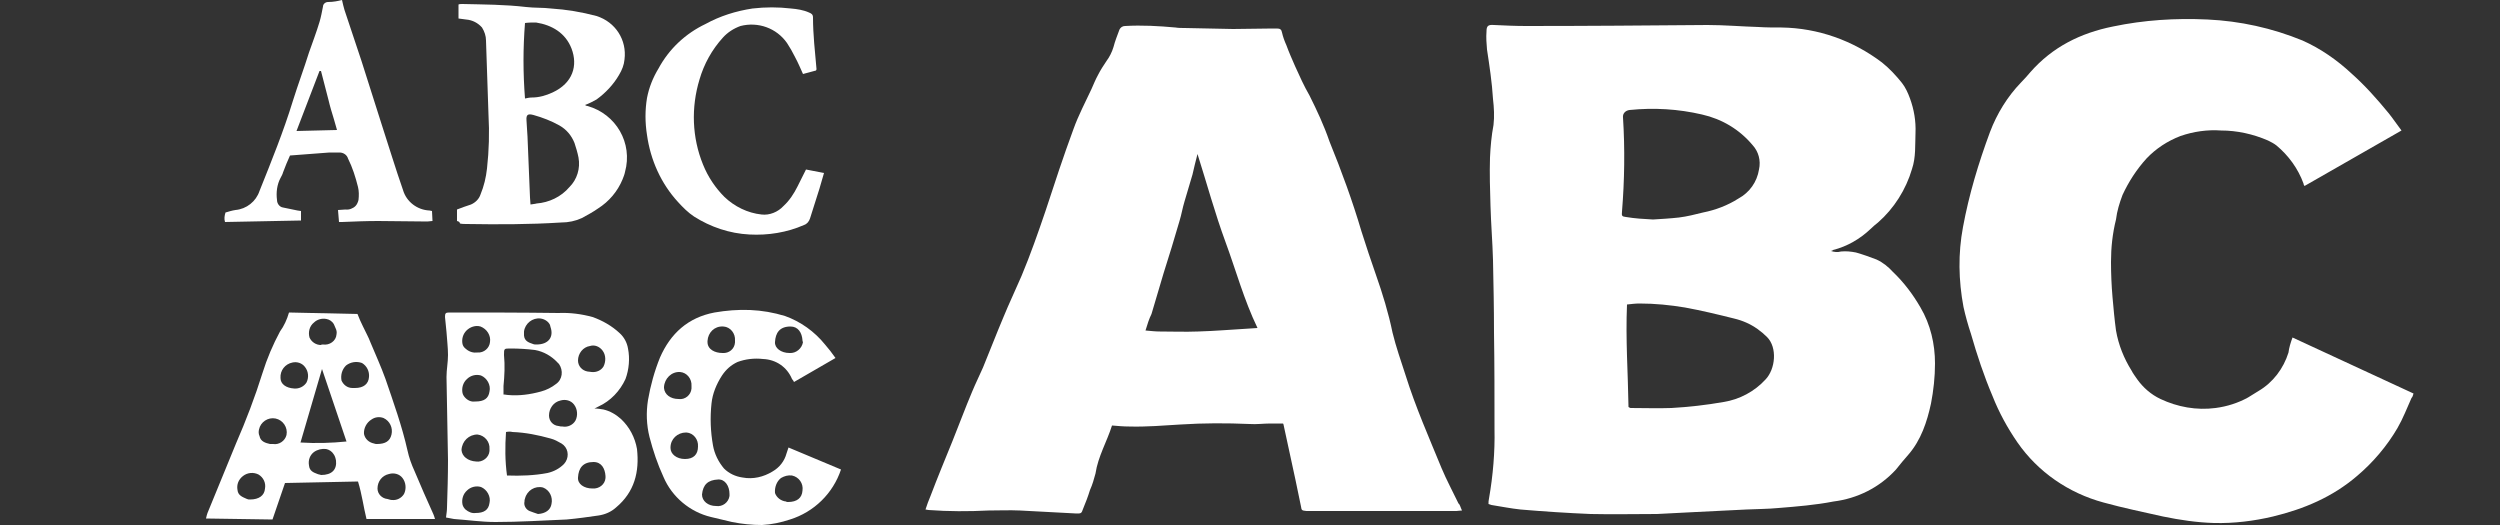
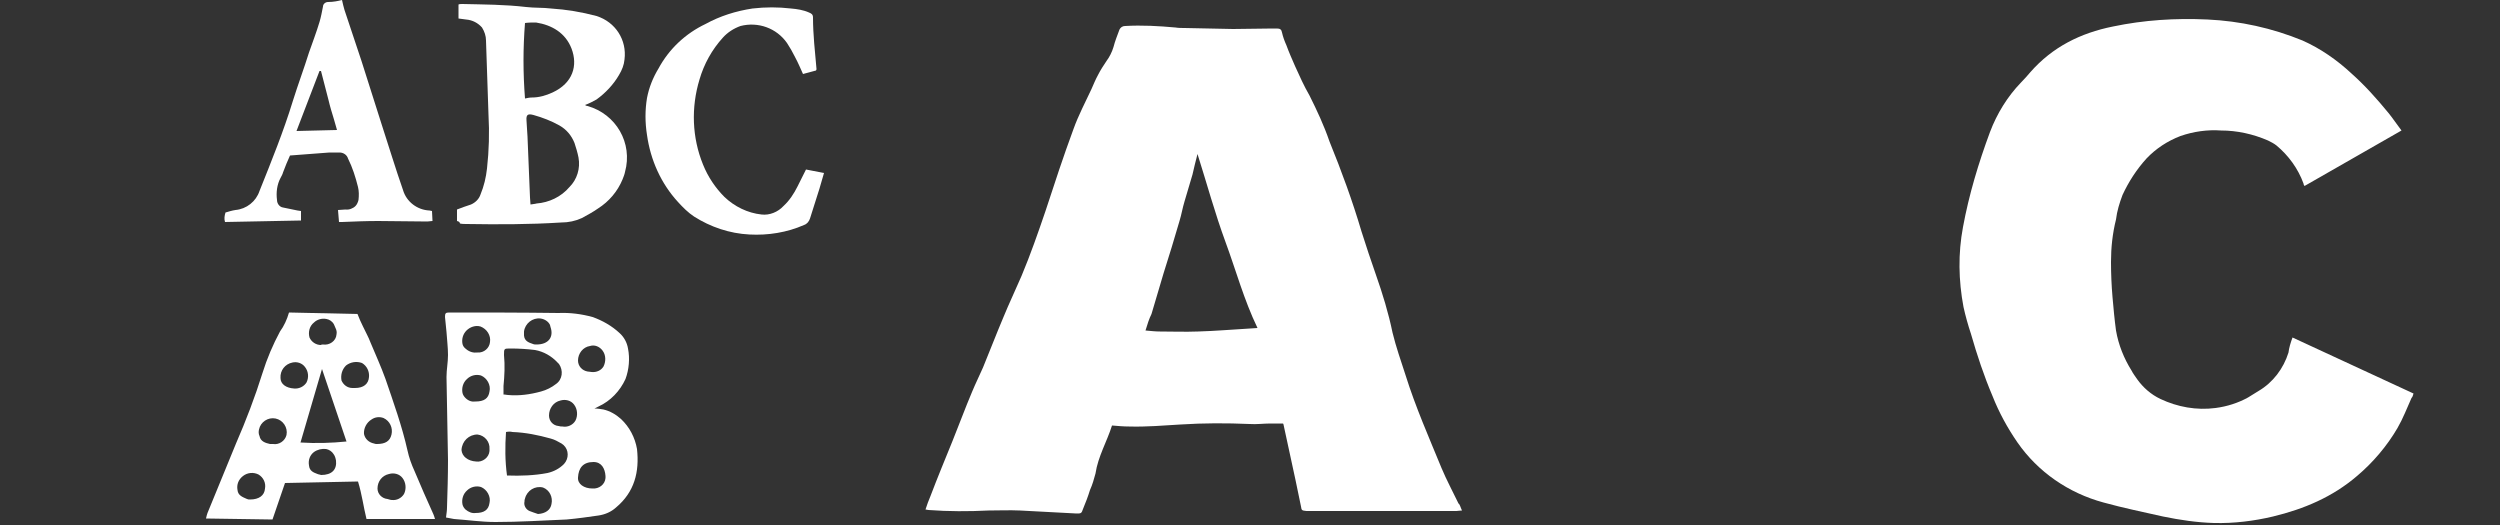
<svg xmlns="http://www.w3.org/2000/svg" version="1.1" id="Ebene_1" x="0px" y="0px" viewBox="0 0 500 105" style="enable-background:new 0 0 500 105;" xml:space="preserve">
  <rect x="0" y="0" width="500" height="105" fill="#333333" stroke="none" />
  <style type="text/css">
	.st0{fill:#FFFFFF;}
</style>
  <g>
    <path class="st0" d="M91.4,44.2v-2.3c1-0.4,1.9-0.7,2.8-1c0.9-0.4,1.6-1.1,1.9-2c0.7-1.7,1.1-3.4,1.3-5.2c0.4-3.6,0.5-7.2,0.3-10.7   c-0.2-5-0.3-9.9-0.5-14.9c0-0.9-0.3-1.8-0.8-2.6c-0.8-0.9-1.9-1.5-3.2-1.6l-1.5-0.2V0.9c0.2-0.1,0.5-0.1,0.8-0.1   c4.2,0.1,8.5,0.1,12.7,0.6c1.7,0.2,3.4,0.1,5,0.3c3.1,0.2,6.1,0.7,9.1,1.5c3.8,1.2,6.1,4.8,5.6,8.7c-0.1,1.1-0.5,2.1-1.1,3.1   c-1.1,1.9-2.7,3.6-4.5,4.9c-0.7,0.4-1.5,0.8-2.3,1.1c0.2,0.1,0.3,0.2,0.5,0.2c5.7,1.6,9.1,7.4,7.5,13.2c-0.1,0.5-0.3,1-0.5,1.5   c-1,2.4-2.7,4.4-4.9,5.8c-1,0.7-2.1,1.3-3.2,1.9c-1.3,0.6-2.7,0.9-4.2,0.9c-6.3,0.4-12.6,0.4-18.9,0.3c-0.4,0-0.9,0-1.3-0.1   C91.9,44.3,91.7,44.3,91.4,44.2z M106.1,40.9c0.5-0.1,0.9-0.1,1.2-0.2c2.5-0.2,4.9-1.3,6.6-3.3c1.5-1.5,2.2-3.7,1.8-5.9   c-0.2-1-0.5-2-0.8-2.9c-0.6-1.5-1.6-2.7-3-3.5c-1.6-0.9-3.4-1.6-5.2-2.1c-1.1-0.3-1.5-0.1-1.4,1.1s0.1,2.1,0.2,3.2   c0.2,4.1,0.3,8.1,0.5,12.2C106,40,106.1,40.4,106.1,40.9z M105,19.7c0.5-0.1,0.9-0.2,1.4-0.2c1.4,0,2.8-0.4,4.1-1   c4.1-1.9,5.1-5.4,3.8-8.8c-1.2-3.1-3.9-4.7-7.1-5.2c-0.7,0-1.5,0-2.2,0.1C104.6,9.6,104.6,14.6,105,19.7z" />
    <path class="st0" d="M161.2,33.9l3.6,0.7c-0.3,1.1-0.6,2.1-0.9,3.1c-0.6,2-1.3,4-1.9,6c-0.2,0.6-0.6,1.1-1.2,1.3   c-3.4,1.5-7.2,2.1-10.9,1.9c-4-0.2-7.8-1.5-11.1-3.6c-1.2-0.8-2.2-1.8-3.2-2.9c-3.4-3.7-5.5-8.4-6.2-13.4c-0.4-2.5-0.4-5,0-7.4   c0.4-2.1,1.2-4.1,2.3-5.9c2.1-3.9,5.4-7,9.4-8.9c2.9-1.6,6.1-2.6,9.4-3.1c2.6-0.3,5.1-0.3,7.7,0c1.2,0.1,2.5,0.3,3.6,0.8   c0.5,0.2,0.8,0.4,0.8,1c0,3.4,0.4,6.9,0.7,10.3c0,0.1,0,0.1-0.1,0.3l-2.6,0.7c-0.5-1.1-1-2.3-1.6-3.4c-0.5-1-1-1.9-1.6-2.8   c-2.1-3-5.8-4.3-9.3-3.4c-1.4,0.5-2.6,1.3-3.5,2.3c-2.2,2.4-3.8,5.3-4.7,8.4c-1.7,5.6-1.5,11.6,0.7,17c1,2.5,2.5,4.7,4.3,6.5   c2,1.9,4.6,3.2,7.4,3.5c1.6,0.2,3.3-0.5,4.4-1.7c1.2-1.1,2.1-2.5,2.8-3.9C160,36.3,160.6,35.1,161.2,33.9L161.2,33.9z" />
    <path class="st0" d="M68.4,0c0.2,0.8,0.3,1.4,0.5,2c1.1,3.4,2.3,6.8,3.4,10.2c1.4,4.3,2.7,8.6,4.1,12.9s2.7,8.6,4.2,12.9   c0.7,2.4,2.9,4,5.3,4.1c0.2,0,0.3,0.1,0.5,0.1l0.1,2c-0.4,0-0.7,0.1-1,0.1c-3.3,0-6.6-0.1-9.9-0.1c-2.4,0-4.8,0.1-7.2,0.2   c-0.2,0-0.3,0-0.6,0L67.6,42c0.6,0,1-0.1,1.5-0.1c0.7,0.1,1.5-0.2,2-0.7c0.3-0.3,0.5-0.8,0.6-1.2c0.1-0.9,0.1-1.8-0.1-2.6   c-0.5-2-1.1-3.9-2-5.7c-0.2-0.7-0.9-1.2-1.7-1.2c-0.7,0-1.3,0-2,0c-2.6,0.2-5.2,0.4-7.9,0.6c-0.5,1.1-1,2.3-1.4,3.4   c-0.1,0.4-0.3,0.7-0.5,1.1c-0.7,1.3-0.9,2.9-0.7,4.4c0,0.7,0.5,1.4,1.2,1.5c1,0.2,1.9,0.4,2.9,0.6l0.7,0.1v1.9L45,44.4   c-0.2-0.6-0.1-1.3,0.1-1.9c0.7-0.2,1.3-0.4,2-0.5c2.2-0.2,4.1-1.7,4.8-3.8c2.4-6,4.8-11.9,6.7-18.1c1-3.2,2.2-6.4,3.2-9.6   c0.7-2,1.5-4.1,2.1-6.1c0.3-1,0.5-2.1,0.7-3.1c0-0.5,0.5-0.9,1-0.9C66.7,0.4,67.6,0.2,68.4,0z M64.2,14.2h-0.3l-4.6,12l8.1-0.2   l-0.6-2.1c-0.4-1.3-0.8-2.6-1.1-3.9C65.2,18,64.7,16.1,64.2,14.2z" />
    <path class="st0" d="M89.2,103.5c0.1-0.8,0.2-1.4,0.2-2c0.1-3.2,0.2-6.3,0.2-9.5c-0.1-5.5-0.2-11.1-0.3-16.6c0-1.5,0.3-2.9,0.3-4.4   s-0.2-3-0.3-4.6c-0.1-1-0.2-2-0.3-3c0-0.7,0.1-0.9,0.8-0.9c7.3,0,14.6,0,21.9,0.1c2.3-0.1,4.6,0.2,6.8,0.8c2,0.7,3.9,1.8,5.4,3.2   c0.9,0.8,1.5,1.9,1.7,3.1c0.4,2,0.2,4.2-0.5,6.1c-1.1,2.4-3,4.4-5.4,5.5c-0.2,0.1-0.4,0.2-0.8,0.4c0.6,0,1.2,0.1,1.8,0.2   c1.3,0.3,2.5,1,3.5,1.9c1.7,1.6,2.8,3.7,3.2,6c0.5,4.6-0.5,8.6-4.2,11.7c-1,0.9-2.2,1.4-3.5,1.6c-2.1,0.3-4.2,0.6-6.4,0.8   c-4.7,0.2-9.5,0.5-14.2,0.5c-2.8,0-5.5-0.4-8.3-0.6C90.2,103.7,89.7,103.6,89.2,103.5z M101.2,86.4c-0.2,2.9-0.2,5.8,0.2,8.7   c2.7,0.1,5.5,0,8.1-0.5c1.3-0.3,2.4-0.9,3.3-1.8c1-1.1,1-2.8-0.1-3.8c-0.1-0.1-0.3-0.2-0.4-0.3c-0.7-0.4-1.4-0.8-2.2-1   c-2.5-0.7-5-1.2-7.6-1.3C102.1,86.3,101.7,86.3,101.2,86.4L101.2,86.4z M100.7,78.9c0.4,0,0.6,0.1,0.9,0.1c2.2,0.2,4.4-0.1,6.6-0.7   c1.1-0.3,2.1-0.8,3-1.5c1.3-0.9,1.5-2.7,0.6-4c-0.1-0.1-0.2-0.2-0.3-0.3c-1.2-1.3-2.8-2.2-4.5-2.5c-1.6-0.2-3.2-0.3-4.9-0.3   c-1.3,0-1.3,0-1.3,1.3c0.2,2.1,0.1,4.1-0.1,6.2L100.7,78.9z M95.2,92.3c1.3,0.2,2.6-0.8,2.7-2.1c0-0.1,0-0.2,0-0.4   c0.1-1.4-0.9-2.7-2.4-2.9c-1.7,0-3.1,1.3-3.2,3.1C92.4,91.3,93.6,92.2,95.2,92.3z M112.5,85.3c1,0.2,2.1-0.3,2.6-1.2   c0.5-1,0.4-2.3-0.3-3.2c-0.6-0.8-1.7-1.1-2.7-0.8c-1.4,0.3-2.3,1.6-2.3,3c0,1.1,0.8,2,1.9,2.1C112,85.3,112.3,85.3,112.5,85.3z    M118.5,97.7c1.3,0.1,2.5-0.8,2.6-2.1c0-0.1,0-0.3,0-0.4c-0.1-1.5-0.8-2.8-2.4-2.8c-2.1,0-3,1.2-3.1,3.1   C115.5,96.8,116.8,97.7,118.5,97.7z M95.5,70.5c1.3,0.1,2.4-0.9,2.5-2.1c0.2-1.3-0.6-2.6-1.9-3.1c-1-0.3-2.1,0.1-2.8,0.8   s-1,1.7-0.8,2.7c0.1,0.4,0.3,0.7,0.7,1C93.9,70.4,94.7,70.6,95.5,70.5z M118.3,74.4c1,0.1,1.9-0.3,2.4-1.1c0.5-1,0.5-2.3-0.2-3.2   c-0.6-0.8-1.6-1.2-2.5-0.9c-1.4,0.2-2.4,1.5-2.4,2.9c0,1.1,0.8,2,1.9,2.2C117.8,74.3,118.1,74.4,118.3,74.4z M95.1,102.6   c1.7,0,2.6-0.6,2.8-2c0.3-1.3-0.5-2.7-1.7-3.2c-1-0.3-2.1,0-2.8,0.7c-0.8,0.7-1.1,1.8-0.9,2.8c0.1,0.4,0.3,0.7,0.6,1   C93.7,102.4,94.4,102.7,95.1,102.6z M95.1,80.3c1.7,0,2.6-0.6,2.8-2c0.3-1.3-0.5-2.7-1.7-3.2c-1-0.3-2.1,0-2.8,0.7   c-0.8,0.7-1.1,1.8-0.9,2.8c0.1,0.4,0.3,0.7,0.6,1C93.7,80.2,94.4,80.4,95.1,80.3z M107.3,68.9c2.4,0,3.5-1.5,2.8-3.5   c0-0.1-0.1-0.3-0.1-0.4c-0.3-0.7-1.1-1.2-1.9-1.3c-1.6-0.2-3.1,1-3.3,2.6v0.8c0.1,1.1,0.9,1.4,1.8,1.7   C106.8,68.9,107.1,68.9,107.3,68.9z M107.6,102.8c1.5-0.1,2.5-0.8,2.7-2c0.3-1.4-0.4-2.8-1.7-3.3c-1.6-0.4-3.2,0.6-3.6,2.2   c-0.1,0.2-0.1,0.4-0.1,0.6c-0.2,0.8,0.3,1.6,1,1.9C106.4,102.4,107,102.6,107.6,102.8z" />
    <path class="st0" d="M57.8,62.5l13.7,0.3c0.3,0.8,0.7,1.7,1.1,2.5c0.5,1.1,1.1,2.1,1.5,3.2c1,2.4,2.1,4.8,3,7.3   c1.6,4.7,3.3,9.4,4.4,14.3c0.3,1.4,0.8,2.8,1.4,4.1c1.2,2.9,2.5,5.8,3.8,8.7c0.1,0.3,0.2,0.5,0.3,0.9H73.3   c-0.6-2.4-0.9-4.9-1.7-7.5L57,96.6l-2.5,7.3l-13.3-0.2c0.1-0.5,0.2-0.8,0.3-1.1c1.9-4.6,3.8-9.3,5.7-13.9c2-4.6,3.8-9.3,5.3-14.1   c0.9-2.9,2.1-5.7,3.5-8.3C56.8,65.2,57.4,63.9,57.8,62.5L57.8,62.5z M64.4,73.8l-4.3,14.7c3.1,0.2,6.2,0.1,9.2-0.2L64.4,73.8z    M75.4,88.8c1.7,0,2.6-0.6,2.9-1.9s-0.3-2.7-1.6-3.3c-0.8-0.3-1.7-0.2-2.4,0.3c-1,0.6-1.6,1.8-1.5,2.9c0.2,1,1,1.7,2,1.9   C75,88.8,75.2,88.8,75.4,88.8z M78.4,100c1,0.1,1.9-0.4,2.4-1.2c0.5-1,0.4-2.3-0.3-3.2c-0.6-0.8-1.7-1.1-2.7-0.8   c-1.4,0.3-2.3,1.5-2.3,2.9c0,1.1,0.9,2,2,2.1C77.9,99.9,78.1,100,78.4,100z M71,77.6c1.7,0,2.7-0.8,2.8-2.2   c0.1-1.1-0.4-2.2-1.4-2.8c-1.1-0.4-2.3-0.2-3.2,0.5c-0.8,0.8-1.1,1.9-0.9,3c0.4,0.9,1.2,1.5,2.2,1.5H71z M50,99.9   c1.8,0,2.9-0.8,3-2.2c0.2-1.1-0.3-2.2-1.3-2.8c-1-0.5-2.2-0.4-3.1,0.3s-1.3,1.7-1.1,2.8c0.1,1.1,1,1.4,1.9,1.8   C49.6,99.9,49.8,99.9,50,99.9z M64.6,68.9c1.3,0.2,2.6-0.7,2.7-2c0.1-0.5,0-0.9-0.2-1.3c-0.1-0.2-0.2-0.5-0.3-0.7   c-0.3-0.6-0.9-1-1.5-1.1c-0.9-0.2-1.9,0.1-2.5,0.7c-0.9,0.7-1.2,1.9-0.9,3c0.4,0.9,1.3,1.5,2.3,1.5C64.3,68.9,64.4,68.9,64.6,68.9z    M54.6,88.8c1.2,0.2,2.4-0.6,2.7-1.8c0.3-1.5-0.7-3-2.2-3.3s-3,0.7-3.3,2.2c-0.1,0.4-0.1,0.9,0.1,1.3c0.2,1.1,1.2,1.4,2.1,1.6   L54.6,88.8z M64.2,95c2.2,0,3.2-1.1,3-2.9c-0.1-0.5-0.2-0.9-0.5-1.3c-0.3-0.5-0.9-0.9-1.5-1c-0.8-0.1-1.7,0.1-2.4,0.6   c-0.8,0.6-1.2,1.6-1,2.7c0.1,1.1,0.9,1.4,1.7,1.7C63.7,94.9,64,94.9,64.2,95L64.2,95z M58.8,77.7c1,0.1,2-0.4,2.5-1.2   c0.5-1,0.4-2.2-0.3-3.1c-0.6-0.8-1.6-1.1-2.5-0.9c-1.5,0.3-2.5,1.6-2.4,3.1C56.1,76.8,57.2,77.6,58.8,77.7z" />
-     <path class="st0" d="M168.2,93.9c-1.6,4.8-5.4,8.5-10.2,10c-1.8,0.6-3.7,1-5.6,1.1c-2,0-4-0.2-6-0.6c-1.4-0.3-2.8-0.7-4.2-1   c-4.2-1-7.8-4-9.5-8c-1.2-2.6-2.1-5.3-2.8-8c-0.6-2.4-0.7-4.9-0.3-7.4c0.5-2.9,1.3-5.8,2.4-8.5c2.1-4.8,5.6-8,10.9-9   c2.3-0.4,4.7-0.6,7.1-0.5s4.7,0.5,7,1.2c3.1,1.1,5.9,3.1,8,5.7c0.7,0.8,1.4,1.7,2.1,2.7l-8.3,4.8c-0.1-0.2-0.2-0.4-0.4-0.6   c-1-2.4-3.2-3.9-5.8-4c-1.7-0.2-3.5,0-5.1,0.6c-1.3,0.6-2.3,1.5-3.1,2.7c-1.1,1.7-1.9,3.6-2.1,5.6c-0.3,2.8-0.2,5.6,0.3,8.4   c0.3,1.7,1.1,3.3,2.2,4.6c1,1,2.3,1.6,3.7,1.8c2.1,0.4,4.2-0.1,6-1.2c1.4-0.8,2.4-2.1,2.8-3.6l0.4-1.2L168.2,93.9z M139.6,89.3   c0.1-1.4-0.9-2.7-2.3-2.8h-0.1c-1.7,0-3.1,1.3-3.1,3v0.1c0,1.2,1.2,2.2,2.9,2.2S139.6,90.9,139.6,89.3L139.6,89.3z M160.5,68.1   c-0.1-1.6-0.9-2.8-2.4-2.8c-2.2,0-3,1.3-3.1,3.1c-0.1,1.2,1.2,2.2,2.9,2.2c1.3,0.1,2.5-0.9,2.7-2.2   C160.5,68.3,160.5,68.2,160.5,68.1L160.5,68.1z M157.6,100.4c1.8,0,2.8-0.8,2.9-2.3c0.2-1.4-0.7-2.7-2.1-3   c-0.8-0.1-1.5,0.1-2.2,0.5c-0.9,0.7-1.3,1.9-1.2,3c0.3,0.9,1.2,1.6,2.2,1.7C157.3,100.4,157.5,100.4,157.6,100.4L157.6,100.4z    M135.7,79.8c1.3,0.2,2.5-0.8,2.6-2.1c0-0.2,0-0.3,0-0.5c0.1-1.4-0.9-2.7-2.3-2.8c-1.7-0.1-3.1,1.3-3.2,3v0.2   C132.9,78.9,134.1,79.8,135.7,79.8z M147,68.1c0.1-1.4-0.9-2.7-2.3-2.8h-0.1c-1.7-0.1-3,1.2-3.1,2.9v0.2c0,1.5,1.5,2.2,3,2.2   c1.3,0.1,2.4-0.8,2.5-2.1C147,68.3,147,68.2,147,68.1L147,68.1z M143.2,101.2c1.3,0.2,2.5-0.7,2.7-2c0-0.1,0-0.3,0-0.4   c0-1.6-0.9-3-2.3-2.9c-2,0.1-3,1-3.2,3C140.4,100.2,141.6,101.2,143.2,101.2z" />
-     <path class="st0" d="M366.2,50.2c0.6,0.2,1.3,0.3,2,0.1c1-0.1,2,0,3,0.2c1.4,0.4,2.8,0.9,4.1,1.4c1.3,0.6,2.4,1.5,3.3,2.5   c2.2,2.1,4,4.5,5.5,7.1c2,3.4,2.9,7.3,2.9,11.2c0,2.7-0.3,5.4-0.8,8c-0.8,3.7-2,7.3-4.5,10.2c-0.9,1-1.7,2-2.5,3   c-3.3,3.6-7.7,5.8-12.5,6.4c-3.6,0.7-7.3,1-11,1.3c-2.1,0.2-4.3,0.2-6.4,0.3l-10.1,0.5c-2.6,0.1-5.2,0.3-7.8,0.4   c-4.4,0-8.9,0.1-13.3,0c-4.7-0.2-9.3-0.5-14-0.9c-1.9-0.2-3.9-0.6-5.8-0.9c-0.2-0.1-0.4-0.1-0.6-0.2c0-0.4,0-0.7,0.1-1.1   c0.8-4.6,1.2-9.3,1.1-13.9c0-6.4,0-12.9-0.1-19.3c0-4.8-0.1-9.6-0.2-14.5c-0.1-3.6-0.4-7.2-0.5-10.8c-0.1-3.2-0.2-6.5-0.1-9.7   c0.1-2.2,0.3-4.4,0.7-6.5c0.2-1.7,0.1-3.5-0.1-5.2c-0.2-3.3-0.7-6.6-1.2-9.9c-0.1-1.2-0.2-2.4-0.1-3.6c0-1.1,0.3-1.4,1.5-1.3   c2.1,0.1,4.3,0.2,6.4,0.2c12.1,0,24.2-0.1,36.3-0.2c3.4,0,6.8,0.3,10.2,0.4c1.5,0.1,3.1,0.1,4.6,0.1c7.3,0.1,14.3,2.6,20.1,7   c1.5,1.2,2.8,2.6,4,4.1c0.7,0.9,1.2,2,1.6,3.1c0.8,2.2,1.2,4.5,1.1,6.9s0.1,4.8-0.7,7.2c-1.2,4.1-3.6,7.9-6.8,10.7   c-0.5,0.4-1,0.8-1.5,1.3c-2.1,2-4.7,3.5-7.5,4.2C366.6,50.1,366.4,50.1,366.2,50.2L366.2,50.2z M325.7,81.4   c0.2,0.1,0.3,0.2,0.4,0.2c2.8,0,5.5,0.1,8.2,0c3.5-0.2,7-0.6,10.4-1.2c3.2-0.5,6.2-2.1,8.4-4.5c2-2.1,2.4-6.4,0.3-8.5   c-0.6-0.6-1.2-1.1-1.9-1.6c-1.4-1-3-1.7-4.7-2.1c-3.2-0.8-6.5-1.6-9.8-2.2c-3-0.5-6-0.8-9.1-0.8c-0.8,0-1.6,0.1-2.5,0.2   C325.1,67.9,325.6,74.6,325.7,81.4L325.7,81.4z M330.6,43.9c1.6-0.1,3.4-0.2,5.2-0.4c1.6-0.2,3.2-0.6,4.8-1   c2.5-0.5,4.9-1.4,7.1-2.8c2.2-1.2,3.7-3.3,4.1-5.8c0.4-1.8-0.1-3.6-1.3-4.9c-2.6-3.1-6.1-5.2-10.1-6.1c-4.7-1.1-9.6-1.4-14.5-0.9   c-0.8,0.1-1.4,0.7-1.3,1.5c0.4,6.3,0.3,12.6-0.2,18.8c-0.1,0.9,0,1,0.8,1.1C327,43.7,328.7,43.8,330.6,43.9z" />
    <path class="st0" d="M292.4,102.1c-0.5,0-0.8,0.1-1.1,0.1h-21.1h-8.4h-0.5c-0.9-0.1-1-0.1-1.1-0.9c-0.4-1.8-0.7-3.5-1.1-5.3   c-0.8-3.7-1.6-7.4-2.4-11.1c0-0.1-0.1-0.2-0.1-0.2c-0.8,0-1.7,0-2.5,0c-1.4,0-2.8,0.2-4.2,0.1c-4.6-0.2-9.2-0.2-13.8,0.1   c-3.4,0.2-6.8,0.5-10.3,0.4c-1.1,0-2.2-0.1-3.4-0.2c-1,3.2-2.8,6.2-3.3,9.6c-0.3,1.1-0.6,2.2-1.1,3.3c-0.4,1.3-0.9,2.6-1.4,3.8   c-0.3,0.9-0.4,0.9-1.3,0.9c-3.8-0.2-7.5-0.4-11.3-0.6c-2.1-0.1-4.2,0-6.3,0c-4,0.2-8,0.2-12-0.1c-0.2,0-0.4-0.1-0.6-0.1   c0.3-0.9,0.6-1.8,1-2.7c1.4-3.7,2.9-7.3,4.4-11c1.3-3.2,2.5-6.5,3.9-9.8c0.7-1.7,1.5-3.3,2.2-4.9c1.4-3.4,2.7-6.8,4.1-10.1   c1.1-2.7,2.4-5.4,3.6-8.2c1.8-4.3,3.3-8.6,4.8-13c1.8-5.5,3.6-11,5.6-16.4c1-2.8,2.4-5.4,3.6-8c0.4-0.9,0.8-1.9,1.3-2.8   c0.5-1,1.1-1.9,1.7-2.8c0.6-0.8,1.1-1.8,1.4-2.8c0.3-1.2,0.8-2.4,1.2-3.5c0.2-0.4,0.6-0.7,1.1-0.7c3.4-0.2,6.8,0,10.1,0.3   c0.6,0.1,1.2,0.1,1.8,0.1c3.2,0.1,6.5,0.1,9.7,0.2c2.6,0,5.3-0.1,7.9-0.1h0.9c0.6,0,0.9,0.2,1,0.8c0.2,0.9,0.5,1.7,0.9,2.6   c0.5,1.4,1.1,2.7,1.7,4.1c0.9,2,1.8,4,2.9,5.9c1.5,3,2.9,6,4,9.2c2.4,5.9,4.6,11.9,6.4,18c0.9,2.9,1.9,5.8,2.9,8.7   c1.3,3.7,2.5,7.6,3.3,11.5c0.7,2.9,1.7,5.7,2.6,8.5c2,6.4,4.7,12.5,7.2,18.6c1,2.4,2.3,4.8,3.4,7.1   C292,100.9,292.1,101.5,292.4,102.1L292.4,102.1z M229.1,66.1c1.1,0.1,2,0.2,2.9,0.2c2.5,0,5,0.1,7.6,0c3.5-0.1,6.9-0.4,10.4-0.6   l1.5-0.1c-2.7-5.6-4.3-11.5-6.4-17.2s-3.7-11.6-5.6-17.6c-0.4,1.5-0.7,2.8-1,4.1c-0.5,1.8-1.1,3.6-1.6,5.4c-0.4,1.3-0.6,2.6-1,3.9   c-1,3.5-2.1,7-3.2,10.5c-0.8,2.7-1.6,5.4-2.4,8.1C229.8,63.8,229.5,64.8,229.1,66.1z" />
    <path class="st0" d="M458.5,67.5l24.2,11.2c-0.1,0.4-0.2,0.7-0.4,0.9c-0.9,2-1.7,4.1-2.8,6c-2.1,3.6-4.9,6.9-8.1,9.6   c-4.9,4.2-10.6,6.6-16.8,8.1c-3.8,0.9-7.8,1.4-11.8,1.3c-3.4-0.1-6.8-0.6-10.2-1.3c-4-0.9-7.9-1.7-11.9-2.8   c-7-1.9-13.1-6.1-17.2-12c-2-2.9-3.7-6-5-9.3c-1.7-4-3.1-8.2-4.3-12.4c-0.6-1.8-1.1-3.6-1.5-5.4c-1-5.3-1.1-10.7-0.1-16   c1.2-6.5,3.1-12.8,5.4-19c1.4-3.7,3.5-7.1,6.2-9.9c0.7-0.7,1.3-1.4,1.9-2.1c4.4-5,10-7.8,16.5-9.1c6.2-1.3,12.5-1.7,18.9-1.4   c6.5,0.3,12.9,1.7,19,4.2c3.6,1.6,6.9,3.9,9.8,6.6c2.7,2.4,5.1,5.1,7.4,7.9c0.9,1.1,1.6,2.2,2.6,3.5l-19.4,11.1   c-0.1-0.2-0.2-0.3-0.2-0.5c-1.1-3-3-5.6-5.4-7.6c-0.5-0.4-1.1-0.7-1.7-1c-3-1.3-6.2-2-9.4-2c-2.7-0.2-5.5,0.2-8.1,1.1   c-2.6,1-4.9,2.5-6.8,4.5c-2,2.2-3.6,4.7-4.8,7.3c-0.6,1.6-1.1,3.2-1.3,4.9c-0.7,2.8-1,5.6-1,8.5c0,2.3,0.1,4.7,0.3,7   s0.4,4.5,0.7,6.7c0.5,2.9,1.6,5.6,3.1,8c0.3,0.6,0.7,1.1,1.1,1.7c1.2,1.7,2.8,3.1,4.7,4c3.4,1.6,7.2,2.3,11,1.8   c2.3-0.3,4.5-1,6.5-2.1c0.7-0.4,1.4-0.9,2.1-1.3c2.9-1.7,5-4.5,6-7.7C457.8,69.6,458.1,68.6,458.5,67.5L458.5,67.5z" />
  </g>
</svg>